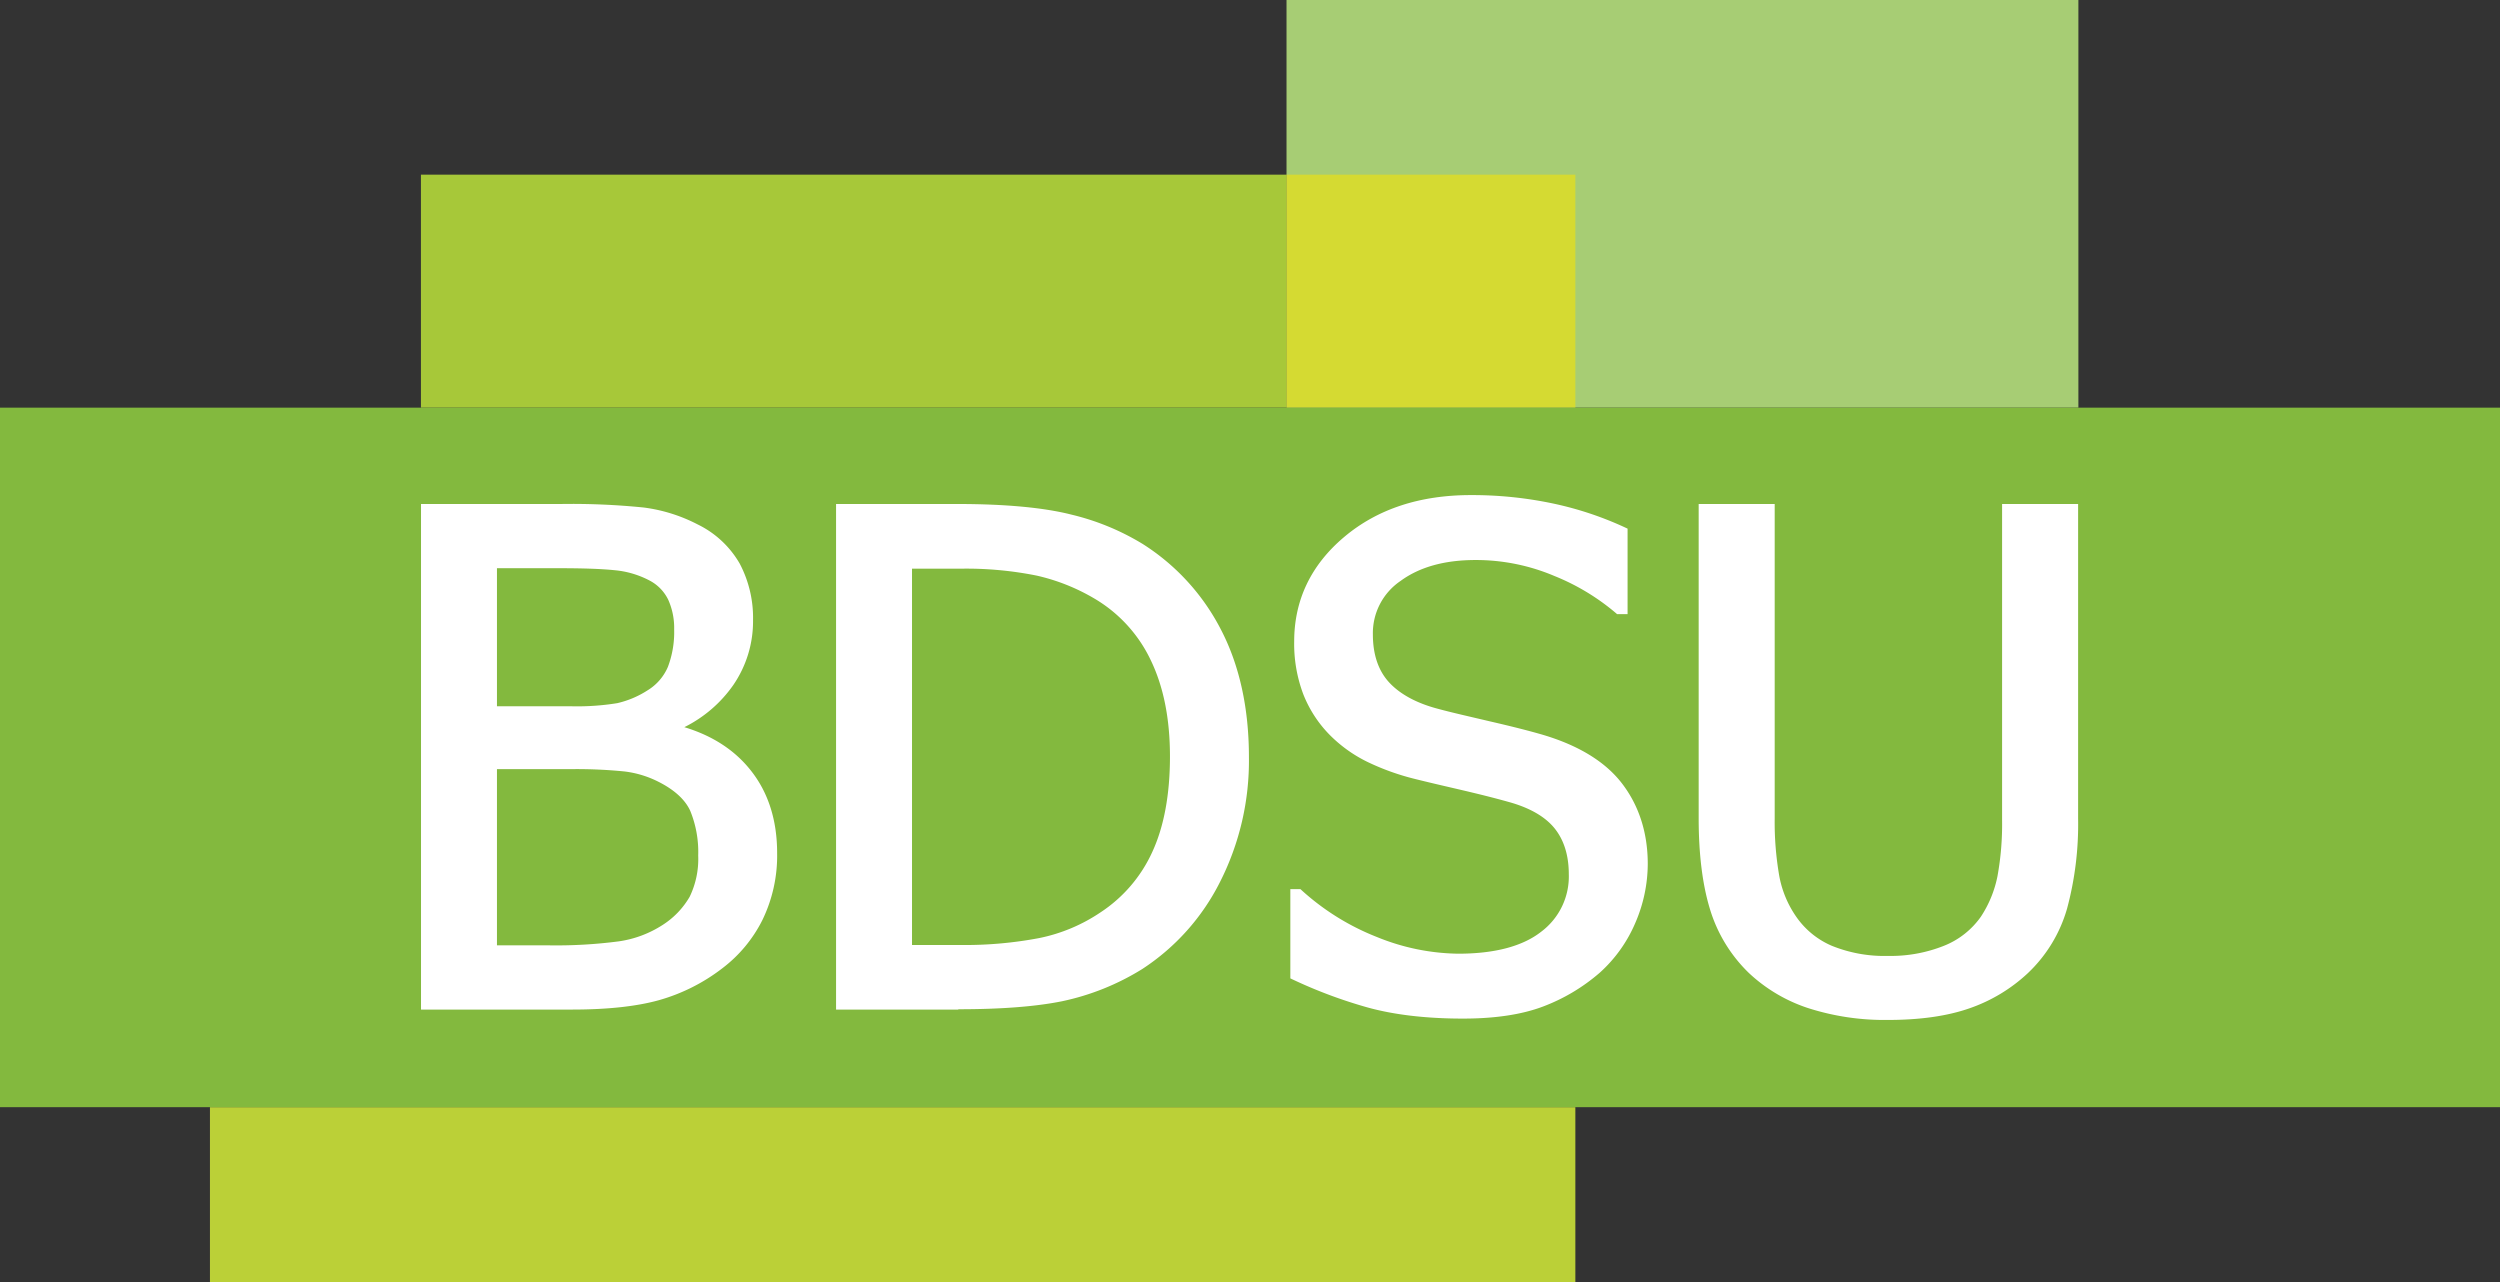
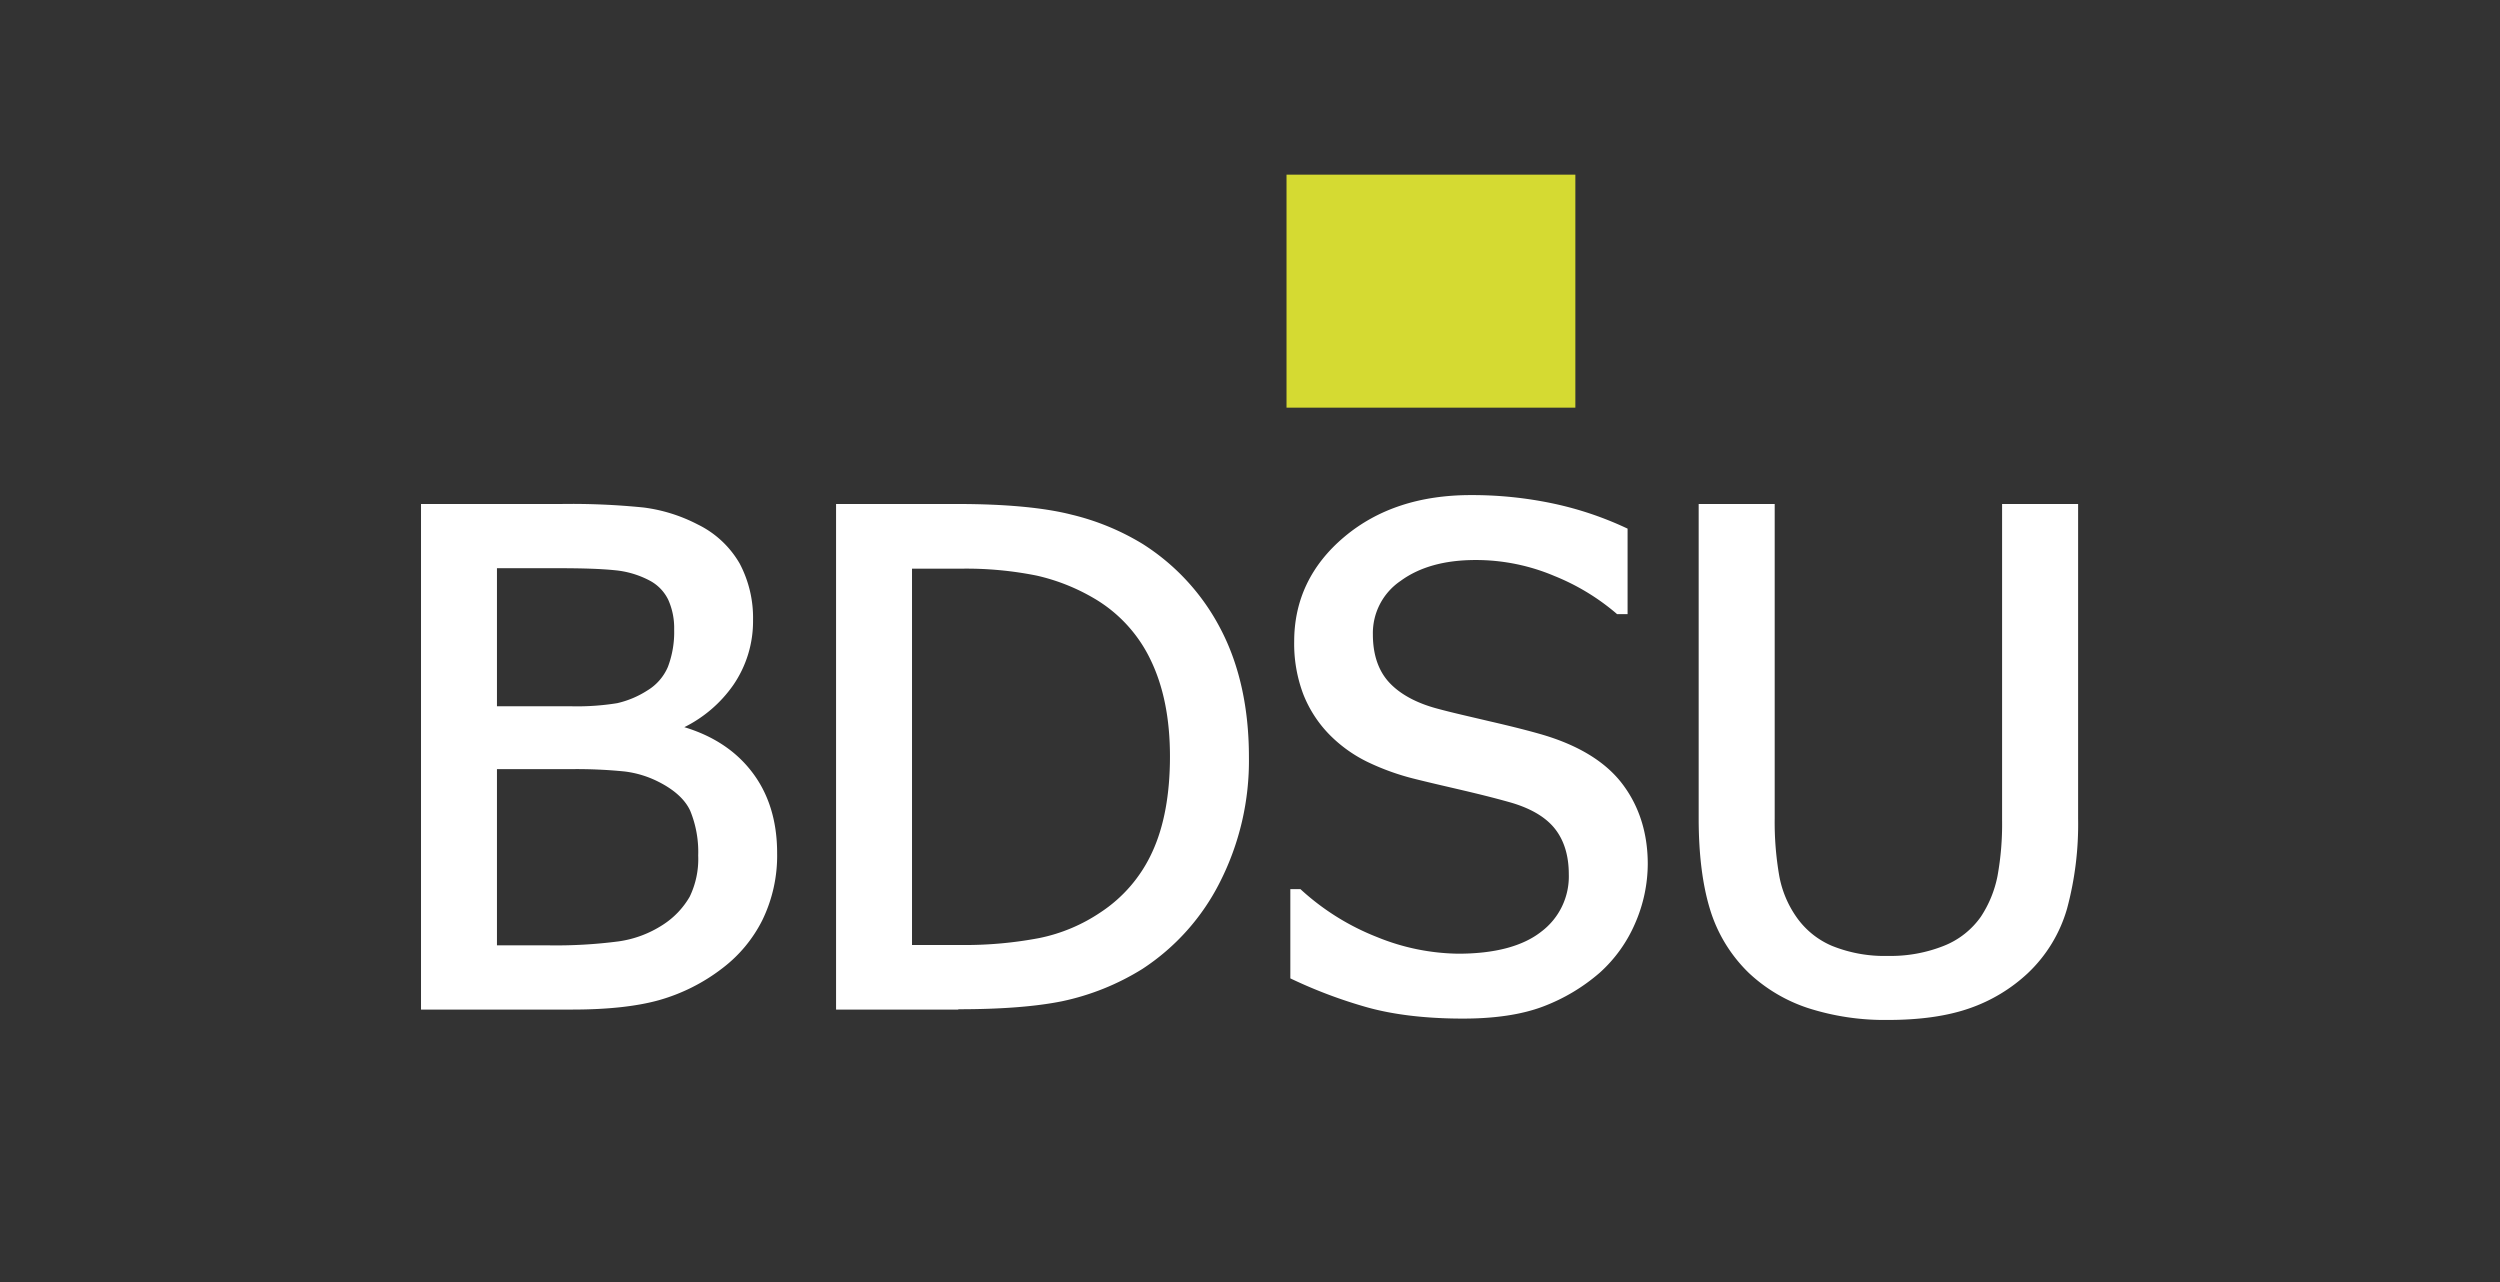
<svg xmlns="http://www.w3.org/2000/svg" id="BDSU_Logo_color" data-name="BDSU Logo color" viewBox="0 0 629.08 322.6">
  <rect x="0" y="0" width="629.08" height="322.6" fill="#333333" stroke="none" />
  <defs>
    <style>.cls-1{fill:#bbd037;}.cls-2{fill:#a7cd74;}.cls-3{fill:#a7c839;}.cls-4{fill:#d5da32;}.cls-5{fill:#83b93e;}.cls-6{fill:#fff;}</style>
  </defs>
-   <polygon class="cls-1" points="52.83 322.6 396.41 322.6 396.41 278.6 52.83 278.6 52.83 322.6 52.83 322.6" />
-   <polygon class="cls-2" points="522.99 102.58 323.73 102.58 323.73 0 522.99 0 522.99 102.58 522.99 102.58" />
-   <polygon class="cls-3" points="323.73 102.58 105.92 102.58 105.92 43.95 323.73 43.95 323.73 102.58 323.73 102.58" />
  <polygon class="cls-4" points="396.41 102.58 323.73 102.58 323.73 43.95 396.41 43.95 396.41 102.58 396.41 102.58" />
-   <polygon class="cls-5" points="0 278.6 629.08 278.6 629.08 102.58 0 102.58 0 278.6 0 278.6" />
  <path class="cls-6" d="M234.56,320.3h18.57a63.22,63.22,0,0,0,11.69-.78,23.9,23.9,0,0,0,7.59-3.2,12.81,12.81,0,0,0,5.17-5.94,24.66,24.66,0,0,0,1.57-9.39,17.37,17.37,0,0,0-1.47-7.45,10.76,10.76,0,0,0-4.62-4.83,23.36,23.36,0,0,0-8.92-2.65c-3.35-.34-7.95-.5-14-.5H234.56V320.3ZM339,380.37h12.14A100.05,100.05,0,0,0,371,378.63a42.74,42.74,0,0,0,15.36-6.42,36,36,0,0,0,13.12-15.29c2.94-6.37,4.43-14.46,4.43-24s-1.64-17.62-4.86-24.27a35.75,35.75,0,0,0-14.28-15.53,50.36,50.36,0,0,0-14.4-5.7,89.89,89.89,0,0,0-19.23-1.74H339v94.73Zm-104.46.09h13a121.33,121.33,0,0,0,17.64-1,27.43,27.43,0,0,0,11.08-4.14,20.71,20.71,0,0,0,6.8-7.1,21.81,21.81,0,0,0,2.14-10.35,27.37,27.37,0,0,0-2-11.25c-1.29-2.84-4-5.3-8-7.32a25.61,25.61,0,0,0-8.58-2.6,121.84,121.84,0,0,0-13.55-.58H234.56v44.34Zm18.91,16.16h-38V269.4H250.7a180.19,180.19,0,0,1,20.82.89,40.75,40.75,0,0,1,13.56,4.26,24.62,24.62,0,0,1,10.57,9.86A29.26,29.26,0,0,1,299,298.63,28.34,28.34,0,0,1,294,315a32.8,32.8,0,0,1-12.29,10.56c7.12,2.15,12.77,5.83,16.81,11,4.34,5.51,6.54,12.46,6.54,20.67a37,37,0,0,1-3.74,16.93,34.76,34.76,0,0,1-10.1,12.11,47,47,0,0,1-15.95,8c-5.61,1.56-12.94,2.35-21.79,2.35Zm97.17,0H319.89V269.4h30.4c12.17,0,21.87.9,28.85,2.68a62.14,62.14,0,0,1,17.94,7.4,55.57,55.57,0,0,1,19.7,21.61c4.63,8.94,7,19.72,7,32a67.44,67.44,0,0,1-7.27,31.41,56.31,56.31,0,0,1-19.56,21.91,62.62,62.62,0,0,1-20.26,8.13c-6.77,1.36-15.52,2-26,2Zm127,2.27c-9.44,0-17.58-1-24.19-2.86a120.61,120.61,0,0,1-18.68-7l-.55-.26V366.32h2.55l.28.26a61.77,61.77,0,0,0,19,11.8,55.72,55.72,0,0,0,20.39,4.18c9.22,0,16.26-1.87,20.93-5.55a17.36,17.36,0,0,0,6.92-14.43c0-4.74-1.21-8.64-3.6-11.59s-6.33-5.2-11.66-6.65c-4-1.12-7.64-2-10.89-2.77s-7.58-1.74-12.44-2.95a61.5,61.5,0,0,1-12.18-4.37,34.83,34.83,0,0,1-9.64-7,30.54,30.54,0,0,1-6.41-10,35.9,35.9,0,0,1-2.28-13.27c0-10.4,4.23-19.25,12.58-26.28s19-10.54,31.88-10.54a98.39,98.39,0,0,1,20.74,2.13,85.23,85.23,0,0,1,18.13,6.05l.56.26v21.52h-2.64l-.27-.24a56.51,56.51,0,0,0-15.54-9.38,50.55,50.55,0,0,0-19.85-4c-7.74,0-14.06,1.77-18.79,5.24a15.86,15.86,0,0,0-7,13.48c0,5.06,1.37,9.11,4.07,12.05s6.83,5.21,12.13,6.62c3.66,1,8.15,2,13.34,3.23,5.39,1.24,9.69,2.33,13.16,3.34,9.07,2.68,15.81,6.81,20,12.28S524.14,352,524.14,360A37.63,37.63,0,0,1,521,374.83a35.58,35.58,0,0,1-8.88,12.46,47.09,47.09,0,0,1-14.42,8.6c-5.32,2-12.05,3-20,3Zm107,.34a62.87,62.87,0,0,1-20.19-3,40,40,0,0,1-14.86-8.83,37.38,37.38,0,0,1-9.8-16.12c-1.87-6.14-2.82-13.8-2.82-22.79V269.4h19.13v79.13A79,79,0,0,0,557.23,363a26.24,26.24,0,0,0,4.27,10.26,20.83,20.83,0,0,0,9,7.33,35.29,35.29,0,0,0,14.15,2.53,36.21,36.21,0,0,0,14-2.54,20.7,20.7,0,0,0,9.3-7.31A28.68,28.68,0,0,0,612.15,363a73,73,0,0,0,1.15-14V269.4h19.13v79.13a81.8,81.8,0,0,1-2.77,22.65,36,36,0,0,1-9.86,16.26,41.13,41.13,0,0,1-14.72,8.87c-5.55,1.94-12.42,2.92-20.42,2.92Z" transform="translate(-109.51 -142.58)" />
</svg>